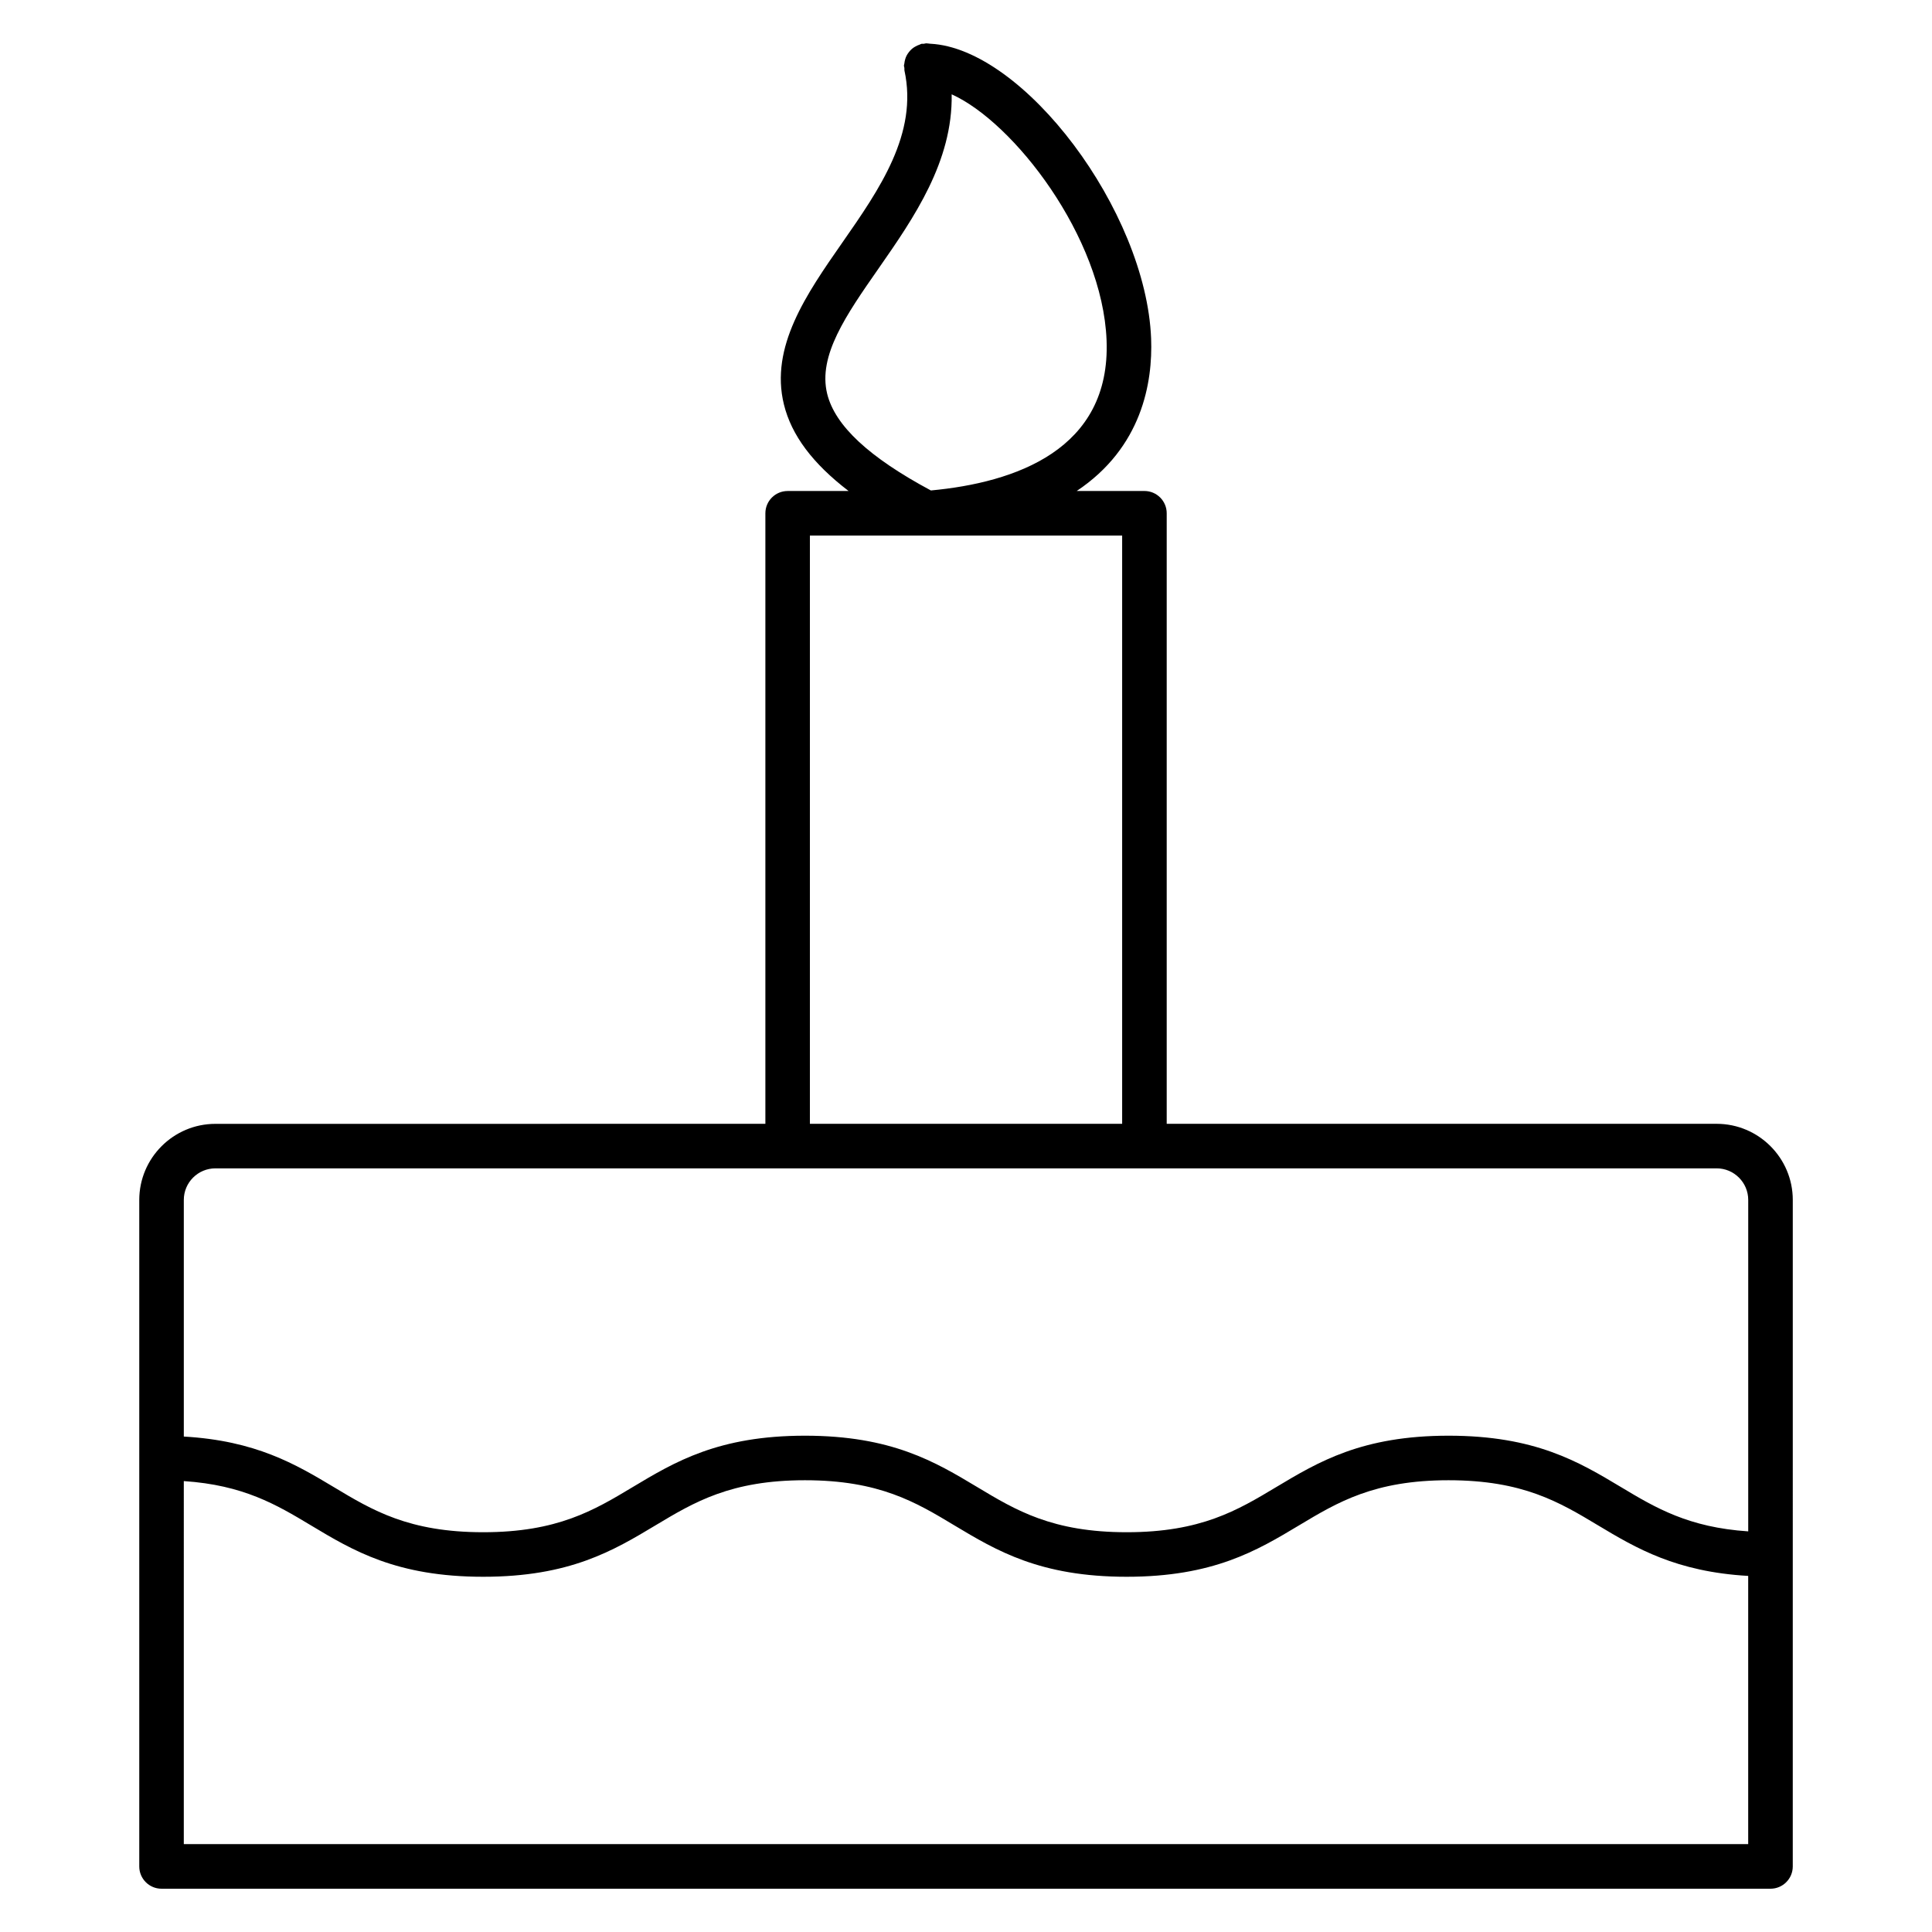
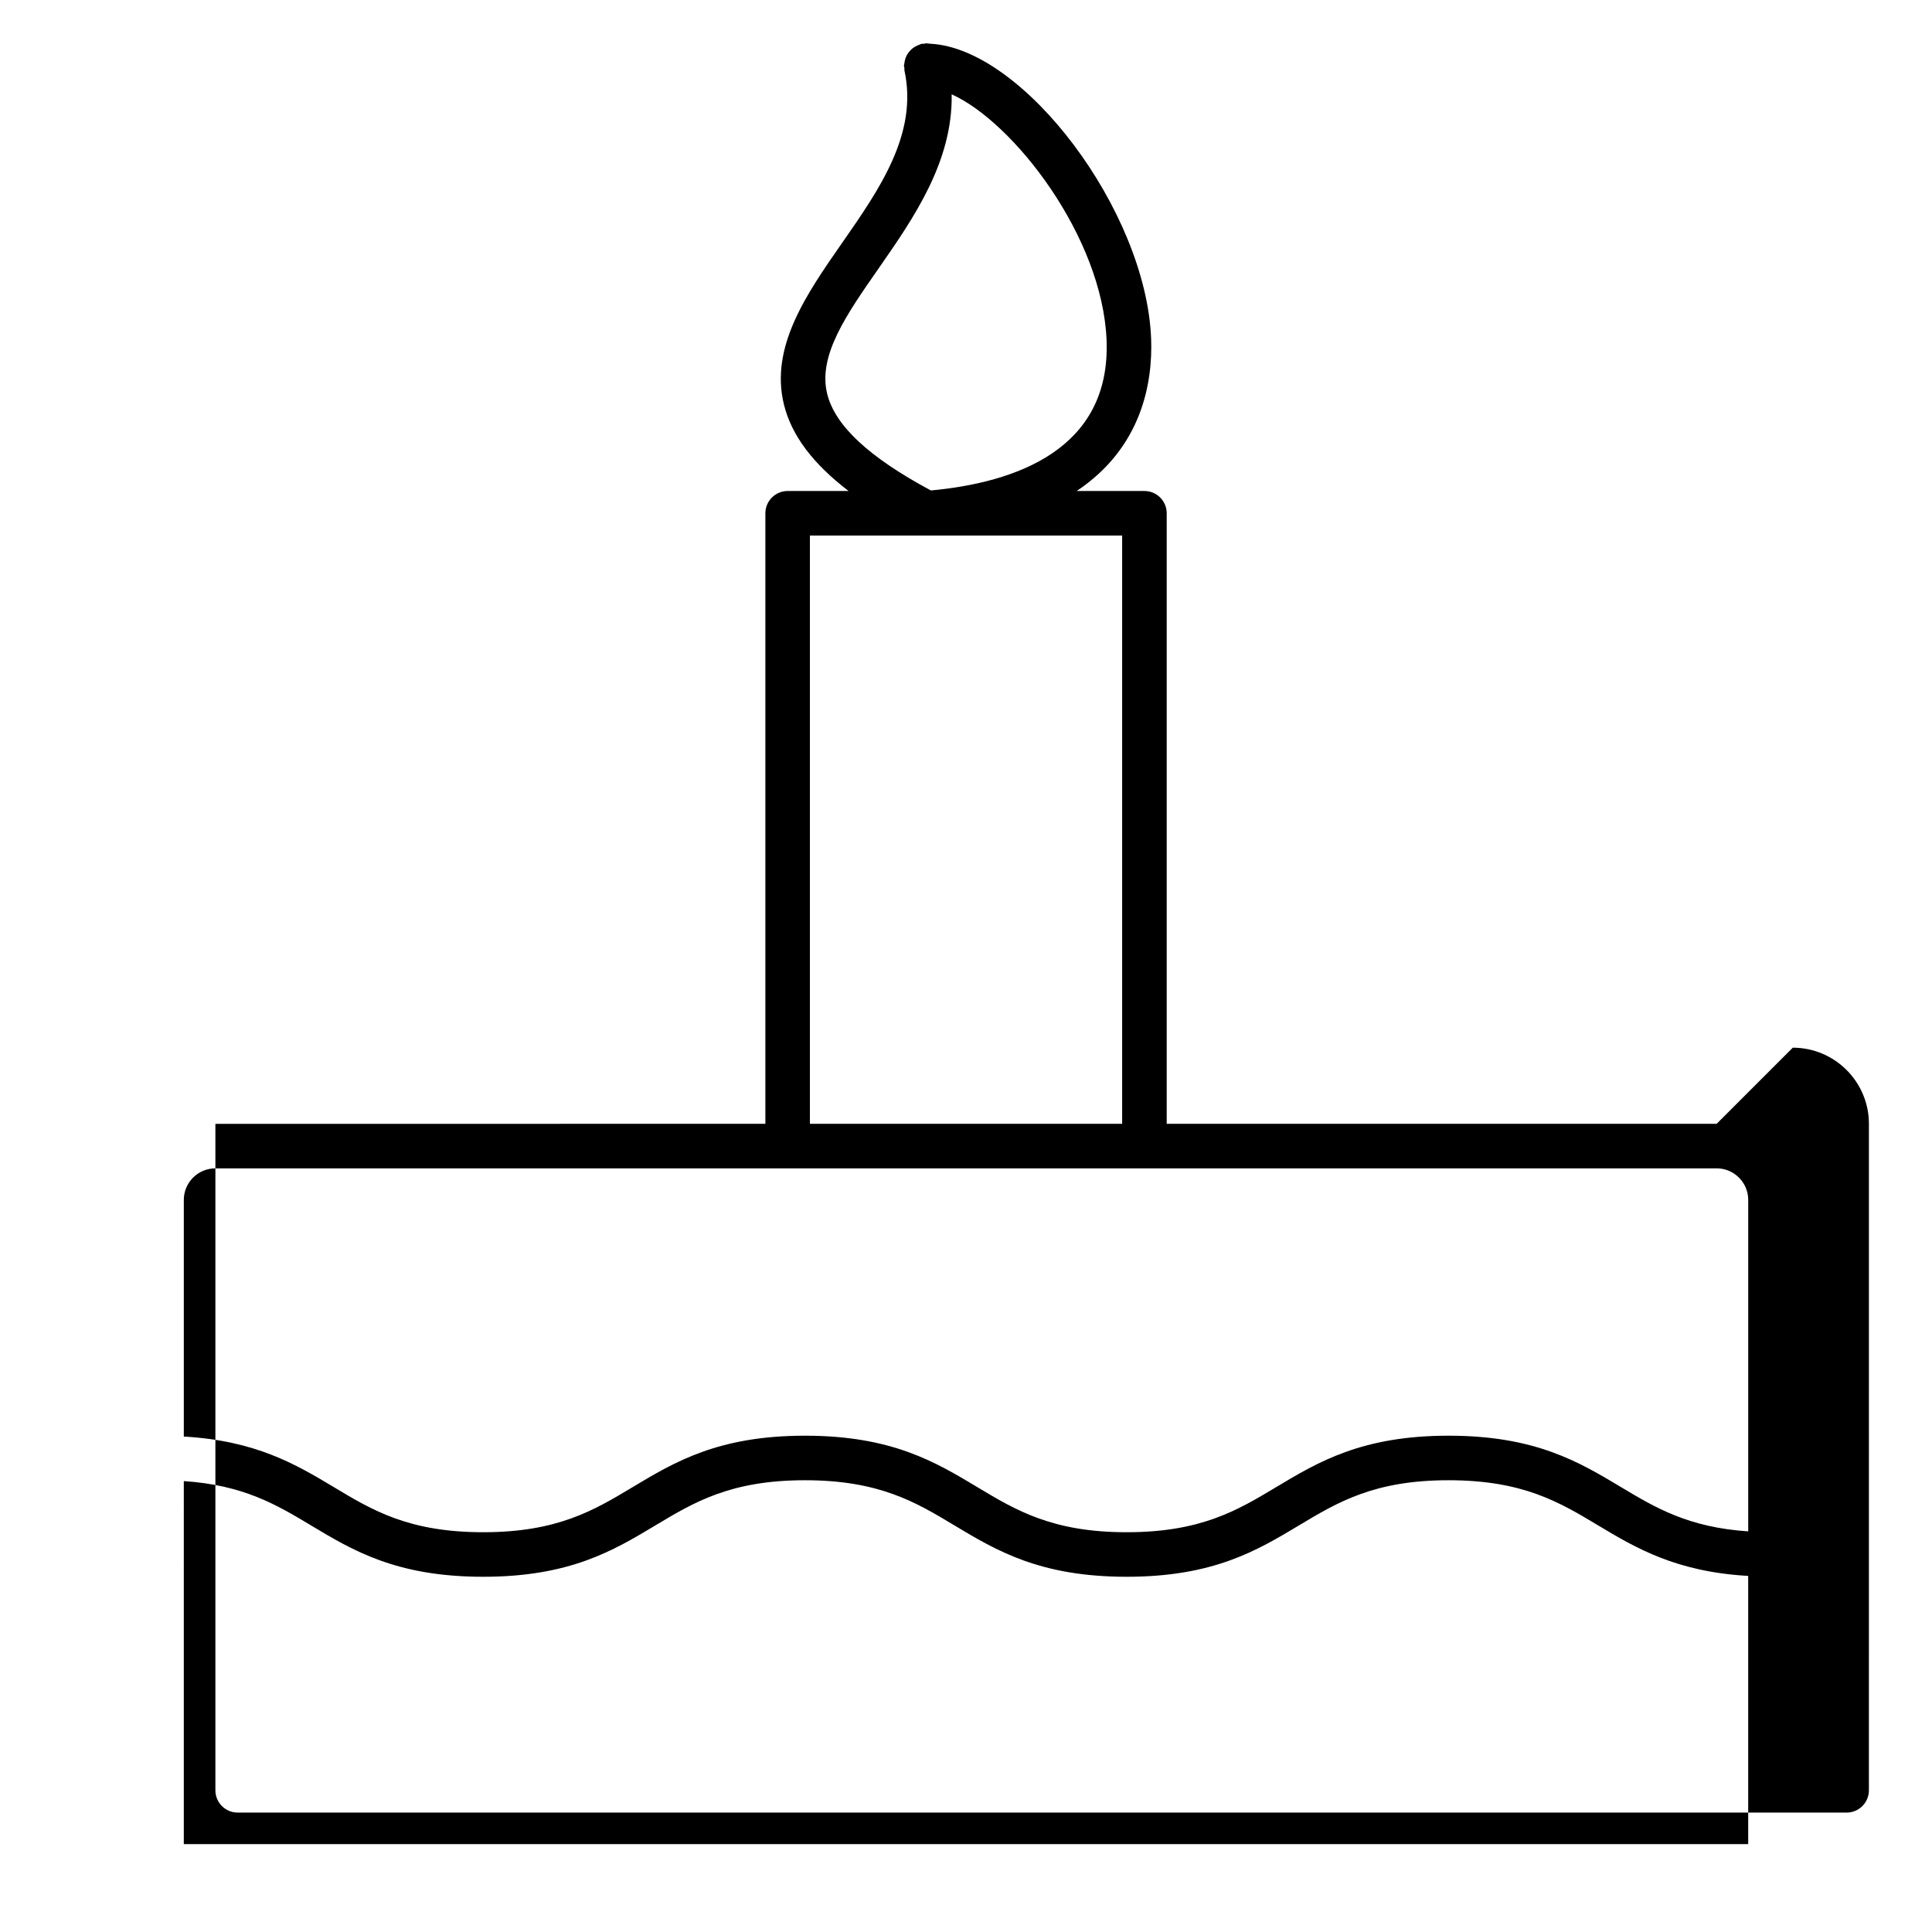
<svg xmlns="http://www.w3.org/2000/svg" fill="#000000" width="800px" height="800px" version="1.1" viewBox="144 144 512 512">
-   <path d="m598.93 441.82h-145.74v-161.8c0-3.258-2.644-5.902-5.902-5.902h-17.949c17.285-11.531 20.176-28.719 19.719-40.422-1.34-33.859-33.793-76.848-58.496-78.105-0.039-0.008-0.078 0-0.117-0.008-0.332-0.016-0.66-0.102-0.992-0.102-0.219 0-0.41 0.102-0.629 0.125-0.211 0.023-0.418-0.039-0.629 0.008-0.18 0.039-0.324 0.164-0.504 0.219-0.387 0.125-0.73 0.285-1.078 0.48-0.332 0.18-0.637 0.379-0.922 0.621-0.293 0.242-0.527 0.512-0.77 0.805-0.234 0.301-0.449 0.598-0.629 0.938-0.172 0.324-0.301 0.652-0.402 1.008-0.117 0.387-0.195 0.77-0.234 1.18-0.016 0.18-0.109 0.34-0.109 0.527 0 0.219 0.102 0.402 0.125 0.613 0.023 0.219-0.031 0.426 0.008 0.645 3.66 16.758-6.59 31.48-16.5 45.703-9.43 13.539-19.184 27.543-15.438 42.816 2 8.172 7.621 15.664 17.145 22.953h-16.152c-3.258 0-5.902 2.644-5.902 5.902v161.8l-145.75 0.008c-11.125 0-20.176 9.055-20.176 20.176v176.62c0 3.258 2.644 5.902 5.902 5.902h426.39c3.258 0 5.902-2.644 5.902-5.902l0.004-176.63c0-11.125-9.055-20.176-20.176-20.176zm-406.22 94.684c15.785 1.047 24.535 6.234 33.676 11.723 11.172 6.707 22.719 13.633 45.664 13.633 22.953 0 34.504-6.934 45.672-13.633 10.242-6.141 19.918-11.949 39.598-11.949s29.355 5.801 39.59 11.957c11.172 6.699 22.719 13.625 45.664 13.625 22.961 0 34.52-6.926 45.688-13.625 10.25-6.148 19.926-11.957 39.621-11.957s29.371 5.801 39.621 11.957c10.156 6.094 20.719 12.305 39.785 13.398v71.078l-414.58-0.004zm184.16-321.41c9.32-13.375 19.641-28.316 19.332-46.098 16.43 7.391 39.98 37.777 41.051 65.172 1.148 29.055-24.27 37.73-46.555 39.809-16.383-8.777-25.418-17.168-27.488-25.617-2.477-10.098 4.992-20.836 13.66-33.266zm-18.238 70.832h82.75v155.9h-82.75zm-157.55 167.7h397.85c4.613 0 8.367 3.762 8.367 8.367v87.836c-15.801-1.047-24.555-6.234-33.707-11.73-11.18-6.699-22.734-13.625-45.695-13.625s-34.52 6.934-45.695 13.625c-10.25 6.148-19.926 11.957-39.613 11.957-19.68 0-29.355-5.801-39.59-11.957-11.164-6.699-22.711-13.625-45.664-13.625s-34.504 6.934-45.672 13.625c-10.242 6.148-19.918 11.957-39.605 11.957-19.68 0-29.355-5.801-39.59-11.957-10.148-6.086-20.703-12.305-39.754-13.398v-62.707c-0.004-4.609 3.754-8.367 8.367-8.367z" />
+   <path d="m598.93 441.82h-145.74v-161.8c0-3.258-2.644-5.902-5.902-5.902h-17.949c17.285-11.531 20.176-28.719 19.719-40.422-1.34-33.859-33.793-76.848-58.496-78.105-0.039-0.008-0.078 0-0.117-0.008-0.332-0.016-0.66-0.102-0.992-0.102-0.219 0-0.41 0.102-0.629 0.125-0.211 0.023-0.418-0.039-0.629 0.008-0.18 0.039-0.324 0.164-0.504 0.219-0.387 0.125-0.73 0.285-1.078 0.48-0.332 0.18-0.637 0.379-0.922 0.621-0.293 0.242-0.527 0.512-0.77 0.805-0.234 0.301-0.449 0.598-0.629 0.938-0.172 0.324-0.301 0.652-0.402 1.008-0.117 0.387-0.195 0.77-0.234 1.18-0.016 0.18-0.109 0.34-0.109 0.527 0 0.219 0.102 0.402 0.125 0.613 0.023 0.219-0.031 0.426 0.008 0.645 3.66 16.758-6.59 31.48-16.5 45.703-9.43 13.539-19.184 27.543-15.438 42.816 2 8.172 7.621 15.664 17.145 22.953h-16.152c-3.258 0-5.902 2.644-5.902 5.902v161.8l-145.75 0.008v176.62c0 3.258 2.644 5.902 5.902 5.902h426.39c3.258 0 5.902-2.644 5.902-5.902l0.004-176.63c0-11.125-9.055-20.176-20.176-20.176zm-406.22 94.684c15.785 1.047 24.535 6.234 33.676 11.723 11.172 6.707 22.719 13.633 45.664 13.633 22.953 0 34.504-6.934 45.672-13.633 10.242-6.141 19.918-11.949 39.598-11.949s29.355 5.801 39.59 11.957c11.172 6.699 22.719 13.625 45.664 13.625 22.961 0 34.52-6.926 45.688-13.625 10.25-6.148 19.926-11.957 39.621-11.957s29.371 5.801 39.621 11.957c10.156 6.094 20.719 12.305 39.785 13.398v71.078l-414.58-0.004zm184.16-321.41c9.32-13.375 19.641-28.316 19.332-46.098 16.43 7.391 39.98 37.777 41.051 65.172 1.148 29.055-24.27 37.73-46.555 39.809-16.383-8.777-25.418-17.168-27.488-25.617-2.477-10.098 4.992-20.836 13.66-33.266zm-18.238 70.832h82.75v155.9h-82.75zm-157.55 167.7h397.85c4.613 0 8.367 3.762 8.367 8.367v87.836c-15.801-1.047-24.555-6.234-33.707-11.73-11.18-6.699-22.734-13.625-45.695-13.625s-34.52 6.934-45.695 13.625c-10.25 6.148-19.926 11.957-39.613 11.957-19.68 0-29.355-5.801-39.59-11.957-11.164-6.699-22.711-13.625-45.664-13.625s-34.504 6.934-45.672 13.625c-10.242 6.148-19.918 11.957-39.605 11.957-19.68 0-29.355-5.801-39.59-11.957-10.148-6.086-20.703-12.305-39.754-13.398v-62.707c-0.004-4.609 3.754-8.367 8.367-8.367z" />
</svg>